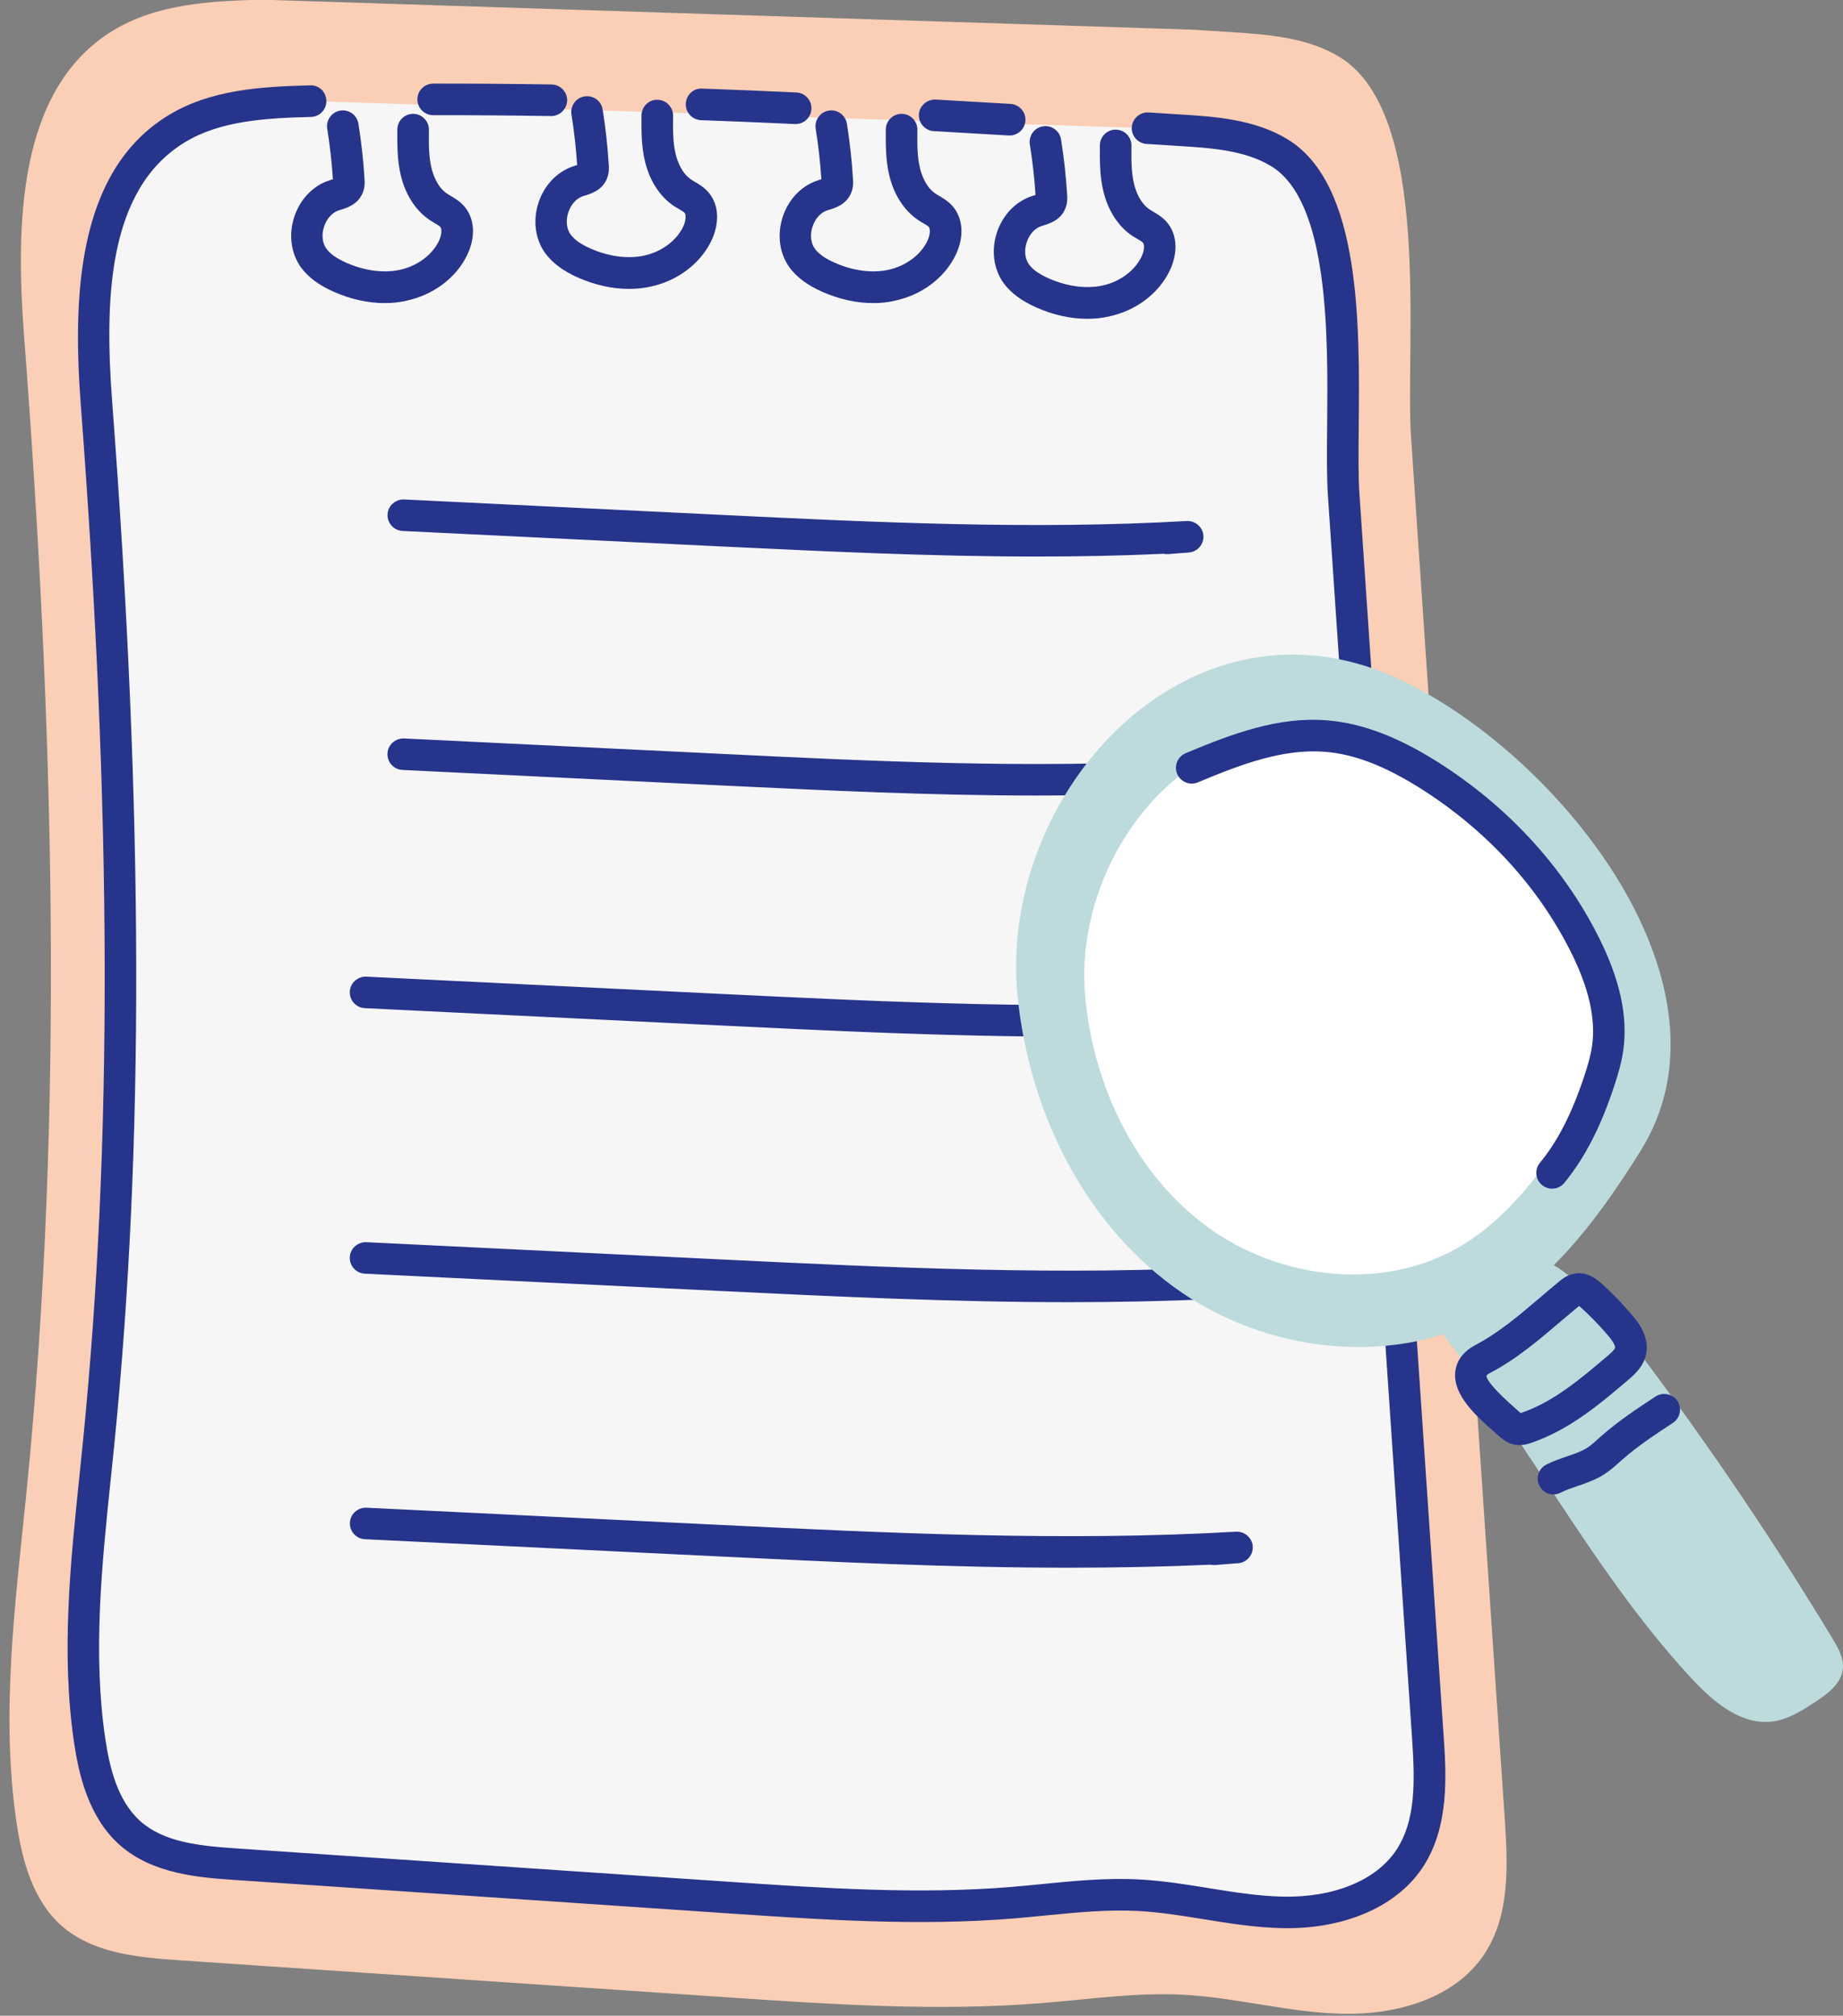
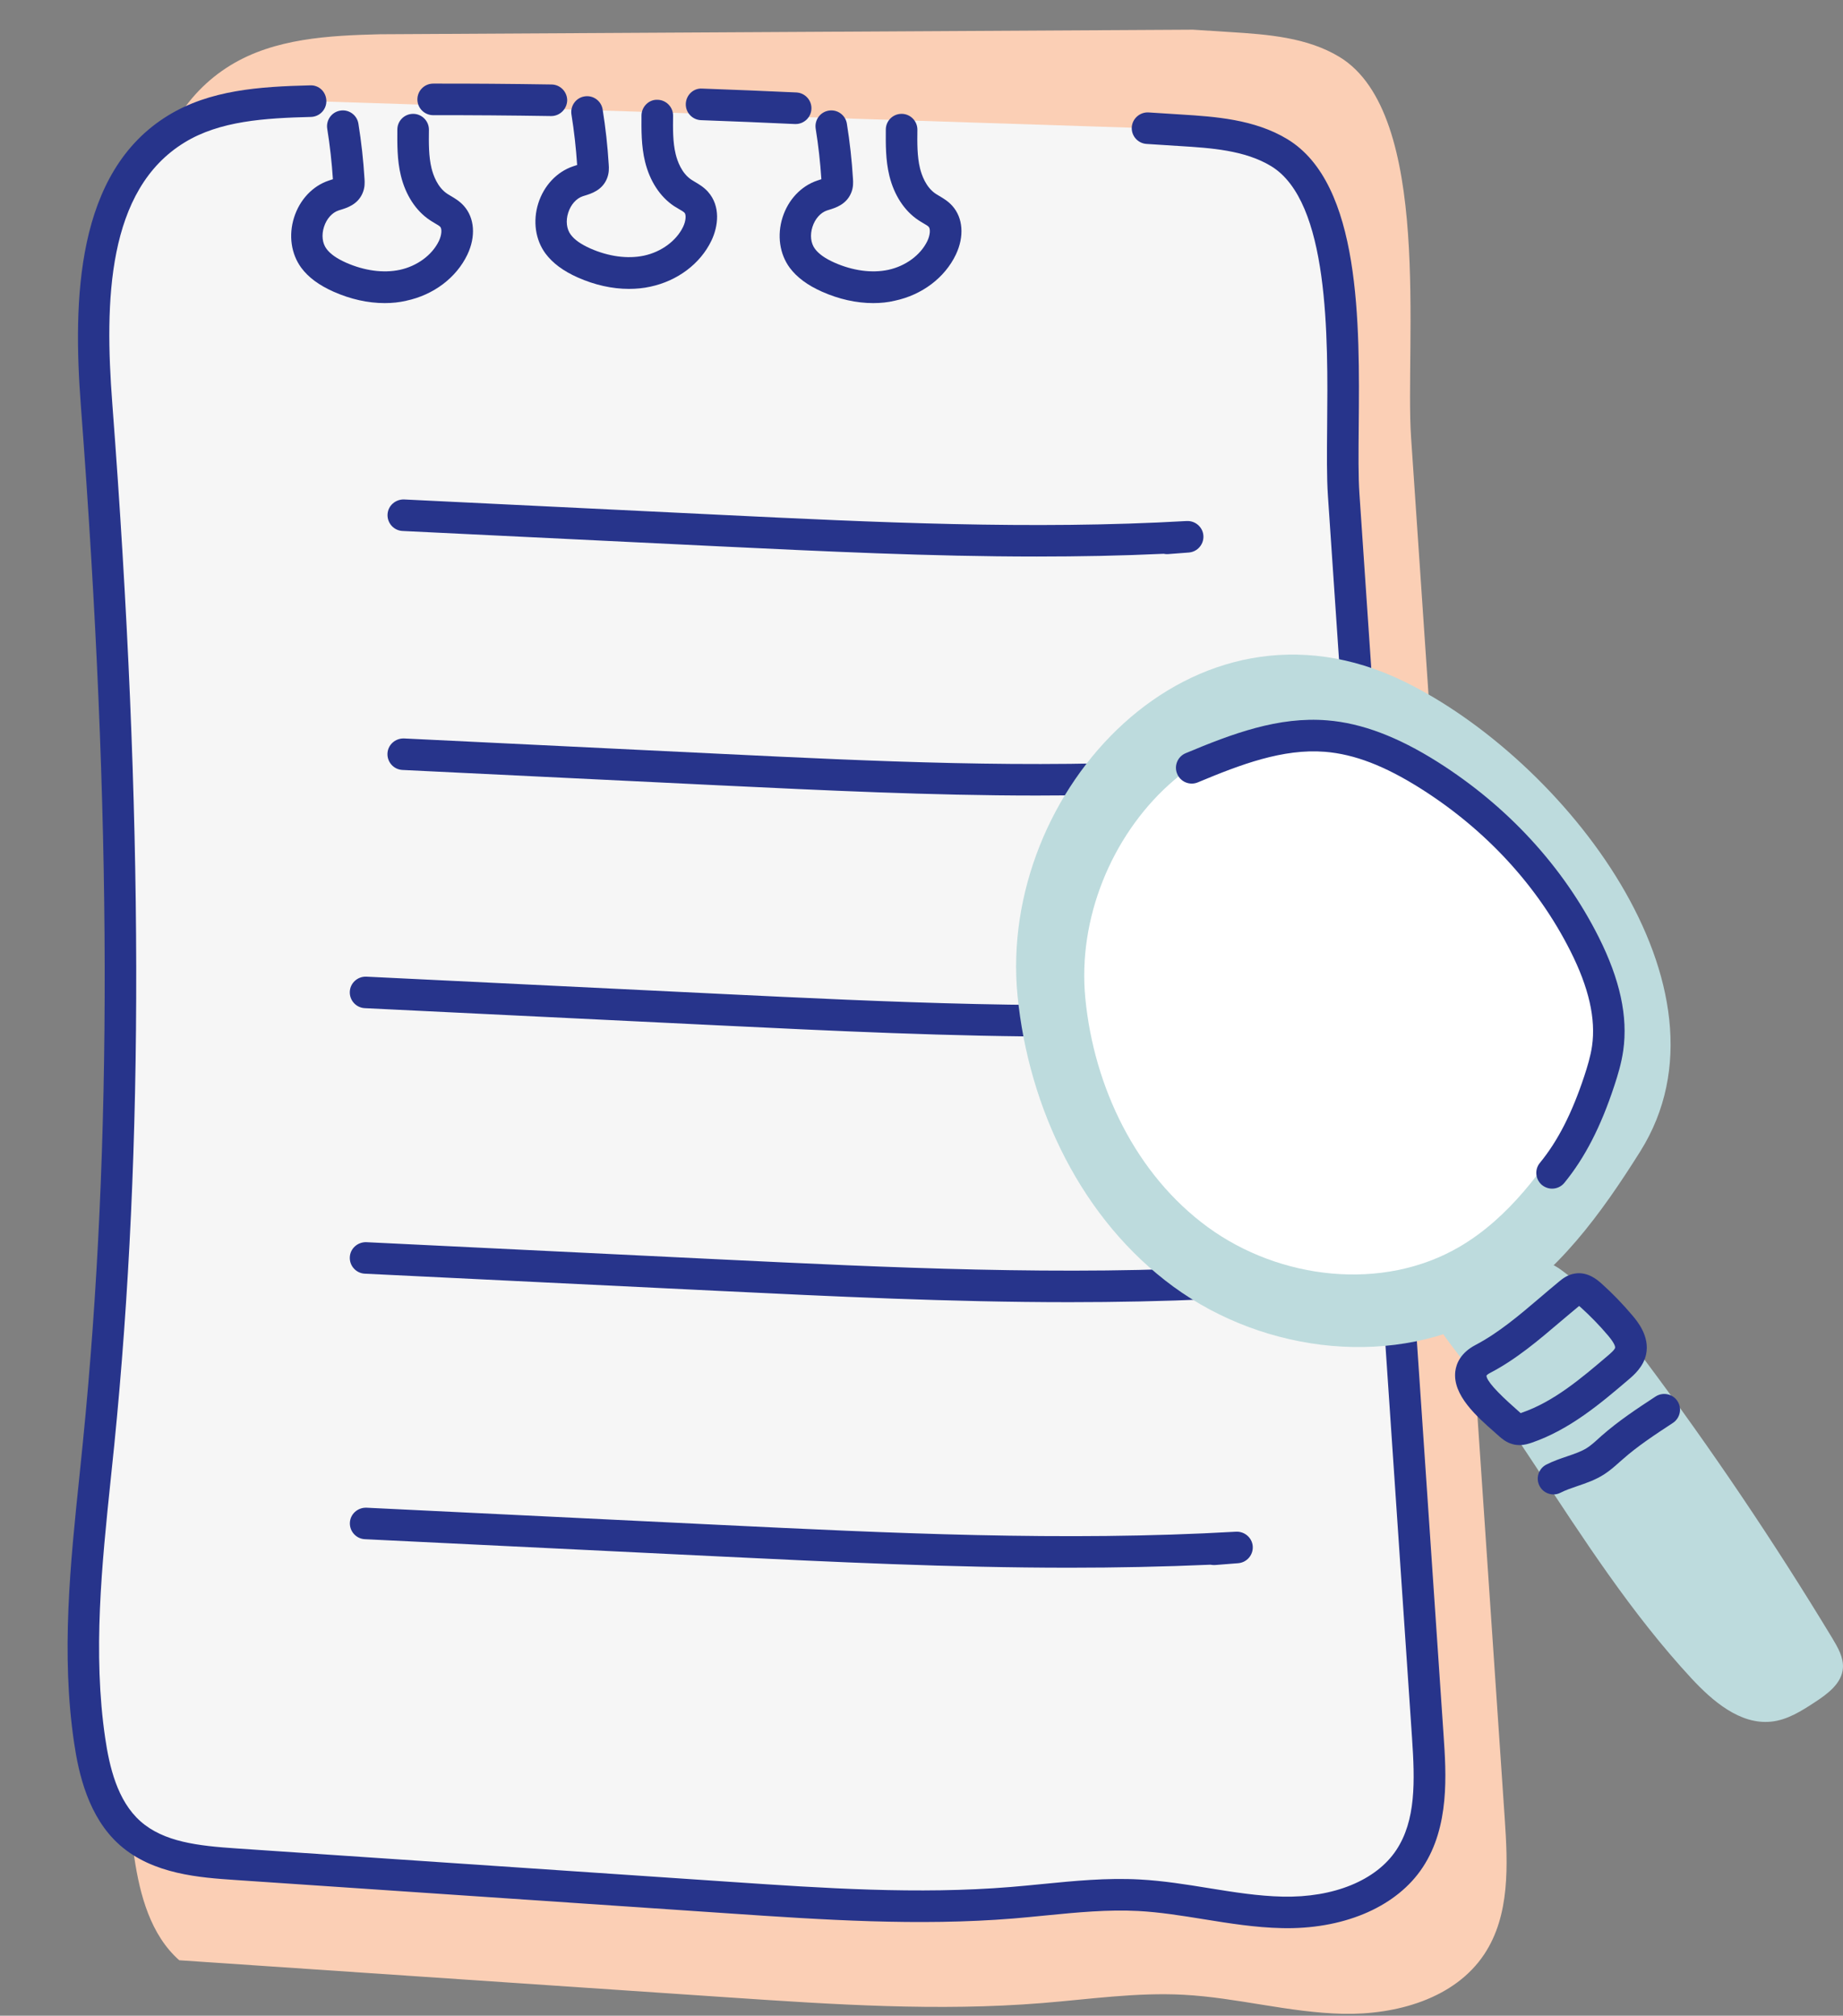
<svg xmlns="http://www.w3.org/2000/svg" height="255.3" preserveAspectRatio="xMidYMid meet" version="1.0" viewBox="95.3 85.1 233.4 255.3" width="233.4" zoomAndPan="magnify">
  <rect x="95.3" y="85.1" width="233.4" height="255.3" fill="#808080" stroke="none" />
  <g id="change1_1">
-     <path d="M246.37,88.86c1.57,0.1,3.14,0.2,4.71,0.3c4.77,0.3,9.76,0.67,13.85,3.15 c11.85,7.19,8.28,36.52,9.07,48.18c1.34,19.81,2.69,39.62,4.03,59.43c2.61,38.5,5.22,76.99,7.83,115.49 c0.4,5.89,0.68,12.27-2.58,17.19c-3.74,5.65-11.16,7.71-17.93,7.56c-6.77-0.15-13.4-2.05-20.16-2.41 c-5.97-0.32-11.93,0.57-17.89,1.05c-13.19,1.07-26.45,0.18-39.65-0.71c-23.22-1.57-46.44-3.14-69.65-4.71 c-5.27-0.36-10.95-0.88-14.91-4.38c-3.62-3.2-4.98-8.23-5.69-13.01c-2.05-13.85-0.15-27.94,1.25-41.87 c4.86-48.6,3.41-97.63-0.29-146.33c-1.08-14.18-0.89-31.41,11.25-38.82c5.56-3.39,12.39-3.75,18.9-3.91" fill="#fbcfb5" />
+     <path d="M246.37,88.86c1.57,0.1,3.14,0.2,4.71,0.3c4.77,0.3,9.76,0.67,13.85,3.15 c11.85,7.19,8.28,36.52,9.07,48.18c1.34,19.81,2.69,39.62,4.03,59.43c2.61,38.5,5.22,76.99,7.83,115.49 c0.4,5.89,0.68,12.27-2.58,17.19c-3.74,5.65-11.16,7.71-17.93,7.56c-6.77-0.15-13.4-2.05-20.16-2.41 c-5.97-0.32-11.93,0.57-17.89,1.05c-13.19,1.07-26.45,0.18-39.65-0.71c-23.22-1.57-46.44-3.14-69.65-4.71 c-3.62-3.2-4.98-8.23-5.69-13.01c-2.05-13.85-0.15-27.94,1.25-41.87 c4.86-48.6,3.41-97.63-0.29-146.33c-1.08-14.18-0.89-31.41,11.25-38.82c5.56-3.39,12.39-3.75,18.9-3.91" fill="#fbcfb5" />
  </g>
  <g id="change2_3">
    <path d="M240.63,101.34c1.41,0.09,2.82,0.18,4.23,0.27c4.29,0.27,8.77,0.6,12.45,2.83 c10.66,6.46,7.44,32.84,8.15,43.33c1.21,17.81,2.41,35.63,3.62,53.44c2.35,34.62,4.69,69.23,7.04,103.85 c0.36,5.3,0.61,11.03-2.32,15.46c-3.36,5.08-10.03,6.93-16.12,6.8c-6.09-0.13-12.05-1.84-18.13-2.17 c-5.37-0.29-10.73,0.51-16.08,0.95c-11.86,0.97-23.78,0.16-35.65-0.64c-20.88-1.41-41.76-2.83-62.64-4.24 c-4.74-0.32-9.85-0.79-13.4-3.94c-3.26-2.88-4.48-7.4-5.11-11.7c-1.85-12.46-0.13-25.13,1.12-37.66 c4.37-43.7,3.06-87.79-0.26-131.59c-0.97-12.75-0.8-28.25,10.11-34.91c5-3.05,11.14-3.37,16.99-3.52" fill="#f6f6f6" />
  </g>
  <g id="change3_12">
    <path d="M258.32,329.32c-0.22,0-0.45,0-0.67-0.01c-3.38-0.07-6.7-0.61-9.92-1.13c-2.85-0.46-5.53-0.89-8.27-1.04 c-3.87-0.2-7.71,0.17-11.77,0.57c-1.35,0.13-2.7,0.27-4.05,0.38c-12.04,0.98-24.19,0.16-35.95-0.64l-62.64-4.24 c-4.38-0.3-10.38-0.7-14.59-4.43c-3.98-3.52-5.2-9.05-5.77-12.9c-1.68-11.3-0.48-22.8,0.68-33.92 c0.15-1.41,0.29-2.82,0.43-4.23c3.76-37.62,3.68-79.32-0.26-131.24c-1.01-13.35-0.67-29.6,11.06-36.77 c5.29-3.23,11.52-3.65,17.98-3.81c1.13-0.05,2.02,0.84,2.05,1.95c0.03,1.1-0.84,2.02-1.95,2.05c-5.9,0.15-11.56,0.51-16,3.23 c-9.83,6-10.15,20.08-9.16,33.05c3.96,52.16,4.04,94.08,0.25,131.94c-0.14,1.41-0.29,2.83-0.44,4.24 c-1.13,10.87-2.3,22.12-0.7,32.92c0.52,3.51,1.5,7.87,4.46,10.49c2.96,2.62,7.28,3.11,12.21,3.44l62.64,4.24 c11.61,0.79,23.62,1.6,35.36,0.64c1.33-0.11,2.66-0.24,3.98-0.37c4.03-0.4,8.19-0.81,12.37-0.58c2.95,0.16,5.87,0.63,8.7,1.09 c3.22,0.52,6.27,1.01,9.37,1.08c6.48,0.15,11.87-2.06,14.41-5.9c2.48-3.75,2.37-8.66,1.99-14.22L263.47,147.9 c-0.16-2.34-0.13-5.34-0.1-8.82c0.11-11.33,0.28-28.46-7.1-32.94c-3.34-2.03-7.7-2.3-11.54-2.54l-4.23-0.27 c-1.1-0.07-1.94-1.02-1.87-2.12c0.07-1.1,1.04-1.93,2.12-1.87l4.23,0.27c4.09,0.26,9.18,0.58,13.36,3.12 c9.33,5.66,9.15,23.42,9.03,36.4c-0.03,3.39-0.06,6.32,0.09,8.5l10.66,157.29c0.33,4.86,0.78,11.52-2.65,16.7 C272.27,326.47,265.88,329.32,258.32,329.32z" fill="#27348b" />
  </g>
  <g id="change2_4">
    <path d="M213.66,99.71c3.16,0.18,6.33,0.36,9.49,0.55" fill="#f6f6f6" />
  </g>
  <g id="change3_13">
-     <path d="M223.16,102.26c-0.04,0-0.08,0-0.12,0c-3.16-0.19-6.32-0.37-9.48-0.55c-1.1-0.06-1.95-1.01-1.89-2.11 c0.06-1.1,1.02-1.92,2.11-1.89c3.17,0.18,6.33,0.36,9.5,0.55c1.1,0.07,1.94,1.01,1.88,2.12 C225.09,101.44,224.21,102.26,223.16,102.26z" fill="#27348b" />
-   </g>
+     </g>
  <g id="change2_5">
    <path d="M184.15,98.32c3.97,0.14,7.94,0.31,11.91,0.49" fill="#f6f6f6" />
  </g>
  <g id="change3_14">
    <path d="M196.06,100.81c-0.03,0-0.06,0-0.09,0c-3.96-0.18-7.93-0.35-11.89-0.49c-1.1-0.04-1.97-0.97-1.93-2.07 c0.04-1.1,0.95-2,2.07-1.93c3.98,0.14,7.96,0.31,11.93,0.49c1.1,0.05,1.96,0.99,1.91,2.09 C198.01,99.97,197.12,100.81,196.06,100.81z" fill="#27348b" />
  </g>
  <g id="change2_6">
    <path d="M150.15,97.69c4.99-0.01,9.97,0.03,14.96,0.11" fill="#f6f6f6" />
  </g>
  <g id="change3_15">
    <path d="M165.11,99.8c-0.01,0-0.02,0-0.03,0c-5.1-0.08-10.13-0.12-14.92-0.11c0,0,0,0,0,0c-1.1,0-2-0.89-2-2 c0-1.1,0.89-2,2-2c4.82-0.01,9.87,0.03,15,0.11c1.1,0.02,1.98,0.93,1.97,2.03C167.09,98.93,166.19,99.8,165.11,99.8z" fill="#27348b" />
  </g>
  <g>
    <g id="change2_8">
      <path d="M138.72,101.1c0.36,2.25,0.61,4.51,0.75,6.78c0.02,0.31,0.03,0.64-0.09,0.93 c-0.28,0.67-1.12,0.83-1.81,1.06c-3.07,1.03-4.44,5.35-2.51,7.95c0.81,1.1,2.03,1.83,3.28,2.39c2.5,1.11,5.33,1.6,8.01,1.04 c2.68-0.57,5.17-2.28,6.35-4.75c0.61-1.27,0.8-2.94-0.14-3.99c-0.46-0.51-1.12-0.8-1.7-1.18c-1.5-1-2.42-2.69-2.84-4.44 c-0.42-1.75-0.41-3.57-0.39-5.37" fill="#f6f6f6" />
    </g>
    <g id="change3_16">
      <path d="M144.02,123.49c-2.12,0-4.33-0.49-6.49-1.45c-1.84-0.82-3.18-1.81-4.08-3.03 c-1.28-1.74-1.62-4.11-0.91-6.36c0.71-2.25,2.35-4,4.4-4.68l0.33-0.11c0.06-0.02,0.12-0.04,0.19-0.06 c-0.14-2.14-0.38-4.29-0.72-6.4c-0.17-1.09,0.57-2.12,1.66-2.29c1.09-0.18,2.12,0.57,2.29,1.66c0.37,2.3,0.63,4.65,0.77,6.97 c0.03,0.41,0.07,1.11-0.25,1.84c-0.61,1.42-1.95,1.84-2.76,2.09l-0.26,0.08c-0.84,0.28-1.53,1.06-1.86,2.09 c-0.33,1.03-0.21,2.07,0.32,2.78c0.48,0.65,1.29,1.22,2.48,1.75c2.31,1.02,4.72,1.35,6.79,0.91c2.2-0.47,4.1-1.87,4.96-3.65 c0.38-0.8,0.39-1.55,0.18-1.79c-0.11-0.13-0.4-0.3-0.68-0.46c-0.21-0.13-0.43-0.25-0.63-0.39c-1.78-1.18-3.08-3.18-3.68-5.63 c-0.49-2-0.46-4.05-0.45-5.86c0.01-1.1,0.9-1.98,2-1.98c0.01,0,0.01,0,0.02,0c1.1,0.01,1.99,0.92,1.98,2.02 c-0.02,1.65-0.04,3.36,0.33,4.87c0.21,0.85,0.74,2.41,2,3.24c0.14,0.09,0.29,0.18,0.44,0.27c0.49,0.29,1.11,0.65,1.64,1.24 c1.38,1.53,1.55,3.9,0.46,6.19c-1.4,2.93-4.29,5.11-7.74,5.84C145.87,123.4,144.96,123.49,144.02,123.49z" fill="#27348b" />
    </g>
  </g>
  <g>
    <g id="change2_2">
      <path d="M169.65,99.3c0.36,2.25,0.61,4.51,0.75,6.78c0.02,0.31,0.03,0.64-0.09,0.93 c-0.28,0.67-1.12,0.83-1.81,1.06c-3.07,1.03-4.44,5.35-2.51,7.95c0.81,1.1,2.03,1.83,3.28,2.39c2.5,1.11,5.33,1.6,8.01,1.04 c2.68-0.57,5.17-2.28,6.35-4.75c0.61-1.27,0.8-2.94-0.14-3.99c-0.46-0.51-1.12-0.8-1.7-1.18c-1.5-1-2.42-2.69-2.84-4.44 c-0.42-1.75-0.41-3.57-0.39-5.37" fill="#f6f6f6" />
    </g>
    <g id="change3_11">
      <path d="M174.95,121.69c-2.12,0-4.33-0.49-6.49-1.45c-1.84-0.82-3.17-1.81-4.08-3.03 c-1.28-1.74-1.62-4.11-0.91-6.36c0.71-2.24,2.35-3.99,4.4-4.68l0.33-0.11c0.06-0.02,0.13-0.04,0.19-0.06 c-0.14-2.13-0.38-4.28-0.72-6.4c-0.17-1.09,0.57-2.12,1.66-2.29c1.09-0.18,2.12,0.57,2.29,1.66c0.37,2.3,0.63,4.65,0.77,6.97 c0.03,0.41,0.07,1.1-0.25,1.84c-0.61,1.42-1.95,1.84-2.76,2.09l-0.26,0.08c-0.84,0.28-1.53,1.06-1.86,2.09 c-0.33,1.03-0.21,2.07,0.32,2.78c0.48,0.65,1.29,1.22,2.48,1.75c2.31,1.02,4.72,1.35,6.79,0.91c2.2-0.47,4.1-1.87,4.96-3.65 c0.38-0.8,0.39-1.55,0.18-1.78c-0.12-0.13-0.41-0.3-0.69-0.46c-0.21-0.12-0.43-0.25-0.63-0.38c-1.78-1.18-3.08-3.18-3.68-5.63 c-0.49-2-0.46-4.05-0.45-5.86c0.01-1.1,0.93-2.03,2.02-1.98c1.1,0.01,1.99,0.92,1.98,2.02c-0.02,1.65-0.04,3.36,0.33,4.87 c0.21,0.85,0.74,2.41,2,3.24c0.14,0.09,0.29,0.18,0.44,0.27c0.49,0.29,1.11,0.65,1.64,1.24c1.64,1.83,1.31,4.39,0.45,6.19 c-1.4,2.93-4.3,5.11-7.74,5.84C176.81,121.6,175.89,121.69,174.95,121.69z" fill="#27348b" />
    </g>
  </g>
  <g>
    <g id="change2_1">
      <path d="M200.59,101.1c0.36,2.25,0.61,4.51,0.75,6.78c0.02,0.31,0.03,0.64-0.09,0.93 c-0.28,0.67-1.12,0.83-1.81,1.06c-3.07,1.03-4.44,5.35-2.51,7.95c0.81,1.1,2.03,1.83,3.28,2.39c2.5,1.11,5.33,1.6,8.01,1.04 c2.68-0.57,5.17-2.28,6.35-4.75c0.61-1.27,0.8-2.94-0.14-3.99c-0.46-0.51-1.12-0.8-1.7-1.18c-1.5-1-2.42-2.69-2.84-4.44 c-0.42-1.75-0.41-3.57-0.39-5.37" fill="#f6f6f6" />
    </g>
    <g id="change3_4">
      <path d="M205.88,123.49c-2.12,0-4.33-0.49-6.49-1.45c-1.84-0.82-3.17-1.81-4.08-3.03 c-1.28-1.74-1.62-4.11-0.91-6.36s2.35-3.99,4.4-4.68l0.33-0.11c0.06-0.02,0.12-0.04,0.19-0.06c-0.14-2.14-0.38-4.29-0.72-6.4 c-0.17-1.09,0.57-2.12,1.66-2.29c1.09-0.18,2.12,0.57,2.29,1.66c0.37,2.3,0.63,4.64,0.77,6.97c0.03,0.41,0.07,1.11-0.25,1.84 c-0.61,1.42-1.95,1.84-2.76,2.09l-0.26,0.08c-0.84,0.28-1.53,1.06-1.86,2.09c-0.33,1.03-0.21,2.07,0.32,2.78 c0.48,0.65,1.29,1.22,2.48,1.75c2.31,1.02,4.72,1.35,6.79,0.91c2.2-0.47,4.1-1.87,4.96-3.65c0.38-0.8,0.39-1.55,0.18-1.79 c-0.11-0.13-0.4-0.3-0.68-0.46c-0.21-0.13-0.43-0.25-0.63-0.39c-1.78-1.18-3.08-3.18-3.68-5.63c-0.49-2-0.46-4.05-0.45-5.86 c0.01-1.1,0.9-1.98,2-1.98c0.01,0,0.01,0,0.02,0c1.1,0.01,1.99,0.92,1.98,2.02c-0.02,1.65-0.04,3.36,0.33,4.87 c0.21,0.85,0.74,2.41,2,3.24c0.14,0.09,0.29,0.18,0.44,0.27c0.49,0.29,1.11,0.65,1.64,1.24c1.38,1.53,1.55,3.9,0.46,6.19 c-1.4,2.93-4.29,5.11-7.74,5.84C207.74,123.4,206.82,123.49,205.88,123.49z" fill="#27348b" />
    </g>
  </g>
  <g>
    <g id="change2_7">
      <path d="M227.7,103.09c0.36,2.25,0.61,4.51,0.75,6.78c0.02,0.31,0.03,0.64-0.09,0.93 c-0.28,0.67-1.12,0.83-1.81,1.06c-3.07,1.03-4.44,5.35-2.51,7.95c0.81,1.1,2.03,1.83,3.28,2.39c2.5,1.11,5.33,1.6,8.01,1.04 c2.68-0.57,5.17-2.28,6.35-4.75c0.61-1.27,0.8-2.94-0.14-3.99c-0.46-0.51-1.12-0.8-1.7-1.18c-1.5-1-2.42-2.69-2.84-4.44 c-0.42-1.75-0.41-3.57-0.39-5.37" fill="#f6f6f6" />
    </g>
    <g id="change3_5">
-       <path d="M233,125.48c-2.13,0-4.33-0.49-6.49-1.45c-1.84-0.82-3.17-1.81-4.08-3.03c-1.28-1.74-1.62-4.11-0.91-6.36 c0.71-2.24,2.35-3.99,4.4-4.68l0.33-0.11c0.06-0.02,0.13-0.04,0.19-0.06c-0.14-2.13-0.38-4.28-0.72-6.4 c-0.17-1.09,0.57-2.12,1.66-2.29c1.09-0.18,2.12,0.57,2.29,1.66c0.37,2.3,0.63,4.65,0.77,6.97c0.03,0.41,0.07,1.1-0.25,1.84 c-0.61,1.42-1.95,1.84-2.76,2.09l-0.26,0.08c-0.84,0.28-1.53,1.06-1.86,2.09c-0.33,1.03-0.21,2.07,0.32,2.78 c0.48,0.65,1.29,1.22,2.48,1.75c2.31,1.02,4.72,1.35,6.79,0.91c2.2-0.47,4.1-1.87,4.96-3.65c0.38-0.8,0.39-1.55,0.18-1.79 c-0.12-0.13-0.41-0.3-0.69-0.46c-0.21-0.12-0.43-0.25-0.63-0.38c-1.78-1.18-3.08-3.18-3.68-5.63c-0.49-2-0.46-4.05-0.45-5.86 c0.01-1.1,0.92-2,2.02-1.98c1.1,0.01,1.99,0.92,1.98,2.02c-0.02,1.65-0.04,3.36,0.33,4.87c0.21,0.85,0.74,2.41,2,3.24 c0.14,0.09,0.29,0.18,0.44,0.27c0.49,0.29,1.11,0.65,1.64,1.24c1.64,1.83,1.31,4.39,0.45,6.19c-1.4,2.93-4.29,5.11-7.74,5.84 C234.85,125.39,233.94,125.48,233,125.48z" fill="#27348b" />
-     </g>
+       </g>
  </g>
  <g id="change3_1">
    <path d="M226.6,155.59c-13.5,0-26.99-0.66-40.18-1.29l-40.14-1.95c-1.1-0.05-1.95-0.99-1.9-2.09 s0.99-1.93,2.09-1.9l40.14,1.95c19.35,0.94,39.36,1.91,58.98,0.78c1.09-0.05,2.04,0.77,2.11,1.86c0.07,1.09-0.75,2.04-1.84,2.13 l-2.63,0.2c-0.2,0.01-0.39,0-0.57-0.04C237.31,155.49,231.95,155.59,226.6,155.59z" fill="#27348b" />
  </g>
  <g id="change3_2">
    <path d="M226.58,185.86c-13.5,0-26.98-0.66-40.17-1.29l-40.14-1.95c-1.1-0.05-1.95-0.99-1.9-2.09 c0.05-1.1,0.99-1.93,2.09-1.9l40.14,1.95c19.34,0.94,39.34,1.91,58.98,0.78c1.09-0.04,2.04,0.77,2.11,1.86 c0.07,1.09-0.75,2.04-1.84,2.13l-2.63,0.21c-0.2,0.01-0.39,0-0.57-0.04C237.3,185.75,231.94,185.86,226.58,185.86z" fill="#27348b" />
  </g>
  <g id="change3_3">
    <path d="M230.71,216.4c-14.99,0-29.97-0.73-44.62-1.44l-44.59-2.17c-1.1-0.05-1.95-0.99-1.9-2.09 s0.99-1.94,2.09-1.9l44.59,2.17c21.5,1.04,43.72,2.13,65.55,0.87c1.08-0.04,2.04,0.77,2.11,1.86c0.07,1.09-0.75,2.04-1.84,2.13 l-2.92,0.23c-0.21,0.01-0.41,0-0.6-0.04C242.64,216.29,236.67,216.4,230.71,216.4z" fill="#27348b" />
  </g>
  <g id="change3_10">
    <path d="M230.71,250.03c-14.99,0-29.97-0.73-44.62-1.44l-44.59-2.17c-1.1-0.05-1.95-0.99-1.9-2.09 s0.99-1.93,2.09-1.9l44.59,2.17c21.5,1.04,43.72,2.13,65.55,0.87c1.08-0.04,2.04,0.77,2.11,1.86c0.07,1.09-0.75,2.04-1.84,2.13 l-2.92,0.23c-0.21,0.02-0.41,0-0.6-0.04C242.64,249.91,236.67,250.03,230.71,250.03z" fill="#27348b" />
  </g>
  <g id="change3_9">
    <path d="M230.73,283.66c-14.99,0-29.98-0.73-44.63-1.44l-44.59-2.17c-1.1-0.05-1.95-0.99-1.9-2.09 c0.05-1.1,0.99-1.93,2.09-1.9l44.59,2.17c21.51,1.04,43.74,2.13,65.55,0.87c1.08-0.05,2.04,0.77,2.11,1.86s-0.75,2.04-1.84,2.13 l-2.92,0.23c-0.21,0.01-0.41,0-0.6-0.04C242.65,283.54,236.69,283.66,230.73,283.66z" fill="#27348b" />
  </g>
  <g>
    <g id="change4_1">
      <path d="M224.16,211.19c1.4,14.3,8.16,28.41,19.76,36.89c11.61,8.48,28.21,10.42,40.61,3.15 c7.97-4.67,13.57-12.46,18.49-20.29c13.07-20.81-9.75-49.69-29.89-59.52C246.29,158.33,221.63,185.33,224.16,211.19z" fill="#bddbdd" />
    </g>
    <g id="change5_1">
      <path d="M232.75,211.57c1.1,11.23,6.4,22.3,15.51,28.96c9.11,6.65,22.15,8.18,31.88,2.48 c6.26-3.67,10.66-9.78,14.51-15.93c10.26-16.34-7.65-39.01-23.46-46.72C250.12,170.07,230.76,191.27,232.75,211.57z" fill="#fff" />
    </g>
    <g id="change4_2">
      <path d="M309.5,297.67c2.69,2.9,6.17,5.88,10.07,5.49c2.07-0.2,3.86-1.35,5.56-2.46c1.64-1.07,3.43-2.4,3.56-4.34 c0.09-1.33-0.64-2.6-1.35-3.78c-7.34-12.13-15.29-23.93-23.82-35.33c-3.06-4.09-6.25-8.19-10.41-11.23 c-0.79-0.58-1.72-1.15-2.68-1.04c-1.3,0.14-2.06,1.4-3.12,2.11c-1.87,1.24-4.45,0.66-6.77,0.62c-7.94-0.14-2.96,5.75-0.51,9.01 c3.42,4.55,6.57,9.29,9.7,14.03C295.84,280.01,301.87,289.42,309.5,297.67z" fill="#bddbdd" />
    </g>
    <g id="change3_6">
      <path d="M287.72,268.13c-0.26,0-0.55-0.03-0.84-0.11c-0.84-0.22-1.42-0.74-1.74-1.02l-0.54-0.48 c-2.26-1.99-5.36-4.71-5-7.72c0.12-0.98,0.66-2.35,2.56-3.35c2.92-1.53,5.59-3.8,8.17-6c0.8-0.68,1.6-1.37,2.41-2.03l0,0 c0.4-0.33,1.06-0.88,2.03-1.02c1.65-0.26,2.9,0.87,3.37,1.29c1.38,1.24,2.68,2.59,3.88,4.01c0.61,0.72,2.24,2.65,1.74,4.96 c-0.35,1.58-1.55,2.61-2.27,3.22c-3.46,2.95-7.39,6.29-12.19,7.94C288.98,267.93,288.4,268.13,287.72,268.13z M288.04,264.21 L288.04,264.21L288.04,264.21z M287.68,264.13L287.68,264.13L287.68,264.13z M295.28,250.51 C295.28,250.51,295.28,250.51,295.28,250.51c-0.79,0.65-1.57,1.32-2.36,1.98c-2.75,2.34-5.59,4.77-8.91,6.5 c-0.31,0.16-0.44,0.3-0.46,0.33c-0.02,0.59,1.21,2.01,3.69,4.19l0.57,0.51c0.02,0.02,0.04,0.04,0.06,0.06 c0.04-0.01,0.08-0.03,0.12-0.04c4.08-1.4,7.54-4.35,10.9-7.21c0.27-0.23,0.9-0.76,0.95-1.03c0.01-0.06,0.04-0.44-0.88-1.53 c-1.08-1.28-2.27-2.5-3.51-3.62C295.39,250.6,295.33,250.55,295.28,250.51z M294.01,248.96L294.01,248.96L294.01,248.96z" fill="#27348b" />
    </g>
    <g id="change3_7">
      <path d="M292.04,274.38c-0.73,0-1.43-0.4-1.78-1.09c-0.5-0.98-0.11-2.19,0.87-2.69c0.88-0.45,1.77-0.75,2.62-1.04 c0.94-0.32,1.82-0.62,2.53-1.07c0.48-0.31,0.96-0.73,1.46-1.19l0.4-0.36c2.15-1.89,4.52-3.45,6.82-4.96 c0.92-0.6,2.16-0.35,2.77,0.57c0.61,0.92,0.35,2.16-0.57,2.77c-2.28,1.5-4.44,2.91-6.37,4.62l-0.38,0.33 c-0.6,0.54-1.22,1.09-1.98,1.58c-1.12,0.71-2.27,1.1-3.39,1.48c-0.75,0.26-1.47,0.5-2.09,0.82 C292.65,274.31,292.34,274.38,292.04,274.38z" fill="#27348b" />
    </g>
    <g id="change3_8">
      <path d="M291.86,235.65c-0.45,0-0.89-0.15-1.27-0.45c-0.85-0.7-0.98-1.96-0.28-2.81c2.28-2.78,4.07-6.29,5.64-11.04 c0.37-1.13,0.78-2.46,0.97-3.77c0.49-3.45-0.4-7.38-2.74-12.02c-4.15-8.25-10.71-15.37-18.97-20.59 c-4.54-2.87-8.39-4.35-12.12-4.65c-5.32-0.42-10.64,1.59-16.09,3.87c-1.02,0.43-2.19-0.05-2.62-1.07 c-0.43-1.02,0.05-2.19,1.07-2.62c5.92-2.48,11.75-4.67,17.95-4.16c4.34,0.35,8.9,2.07,13.94,5.25 c8.88,5.61,15.93,13.28,20.41,22.18c2.71,5.39,3.73,10.09,3.12,14.38c-0.23,1.62-0.7,3.16-1.13,4.46 c-1.72,5.23-3.74,9.14-6.34,12.32C293.01,235.4,292.44,235.65,291.86,235.65z" fill="#27348b" />
    </g>
  </g>
</svg>